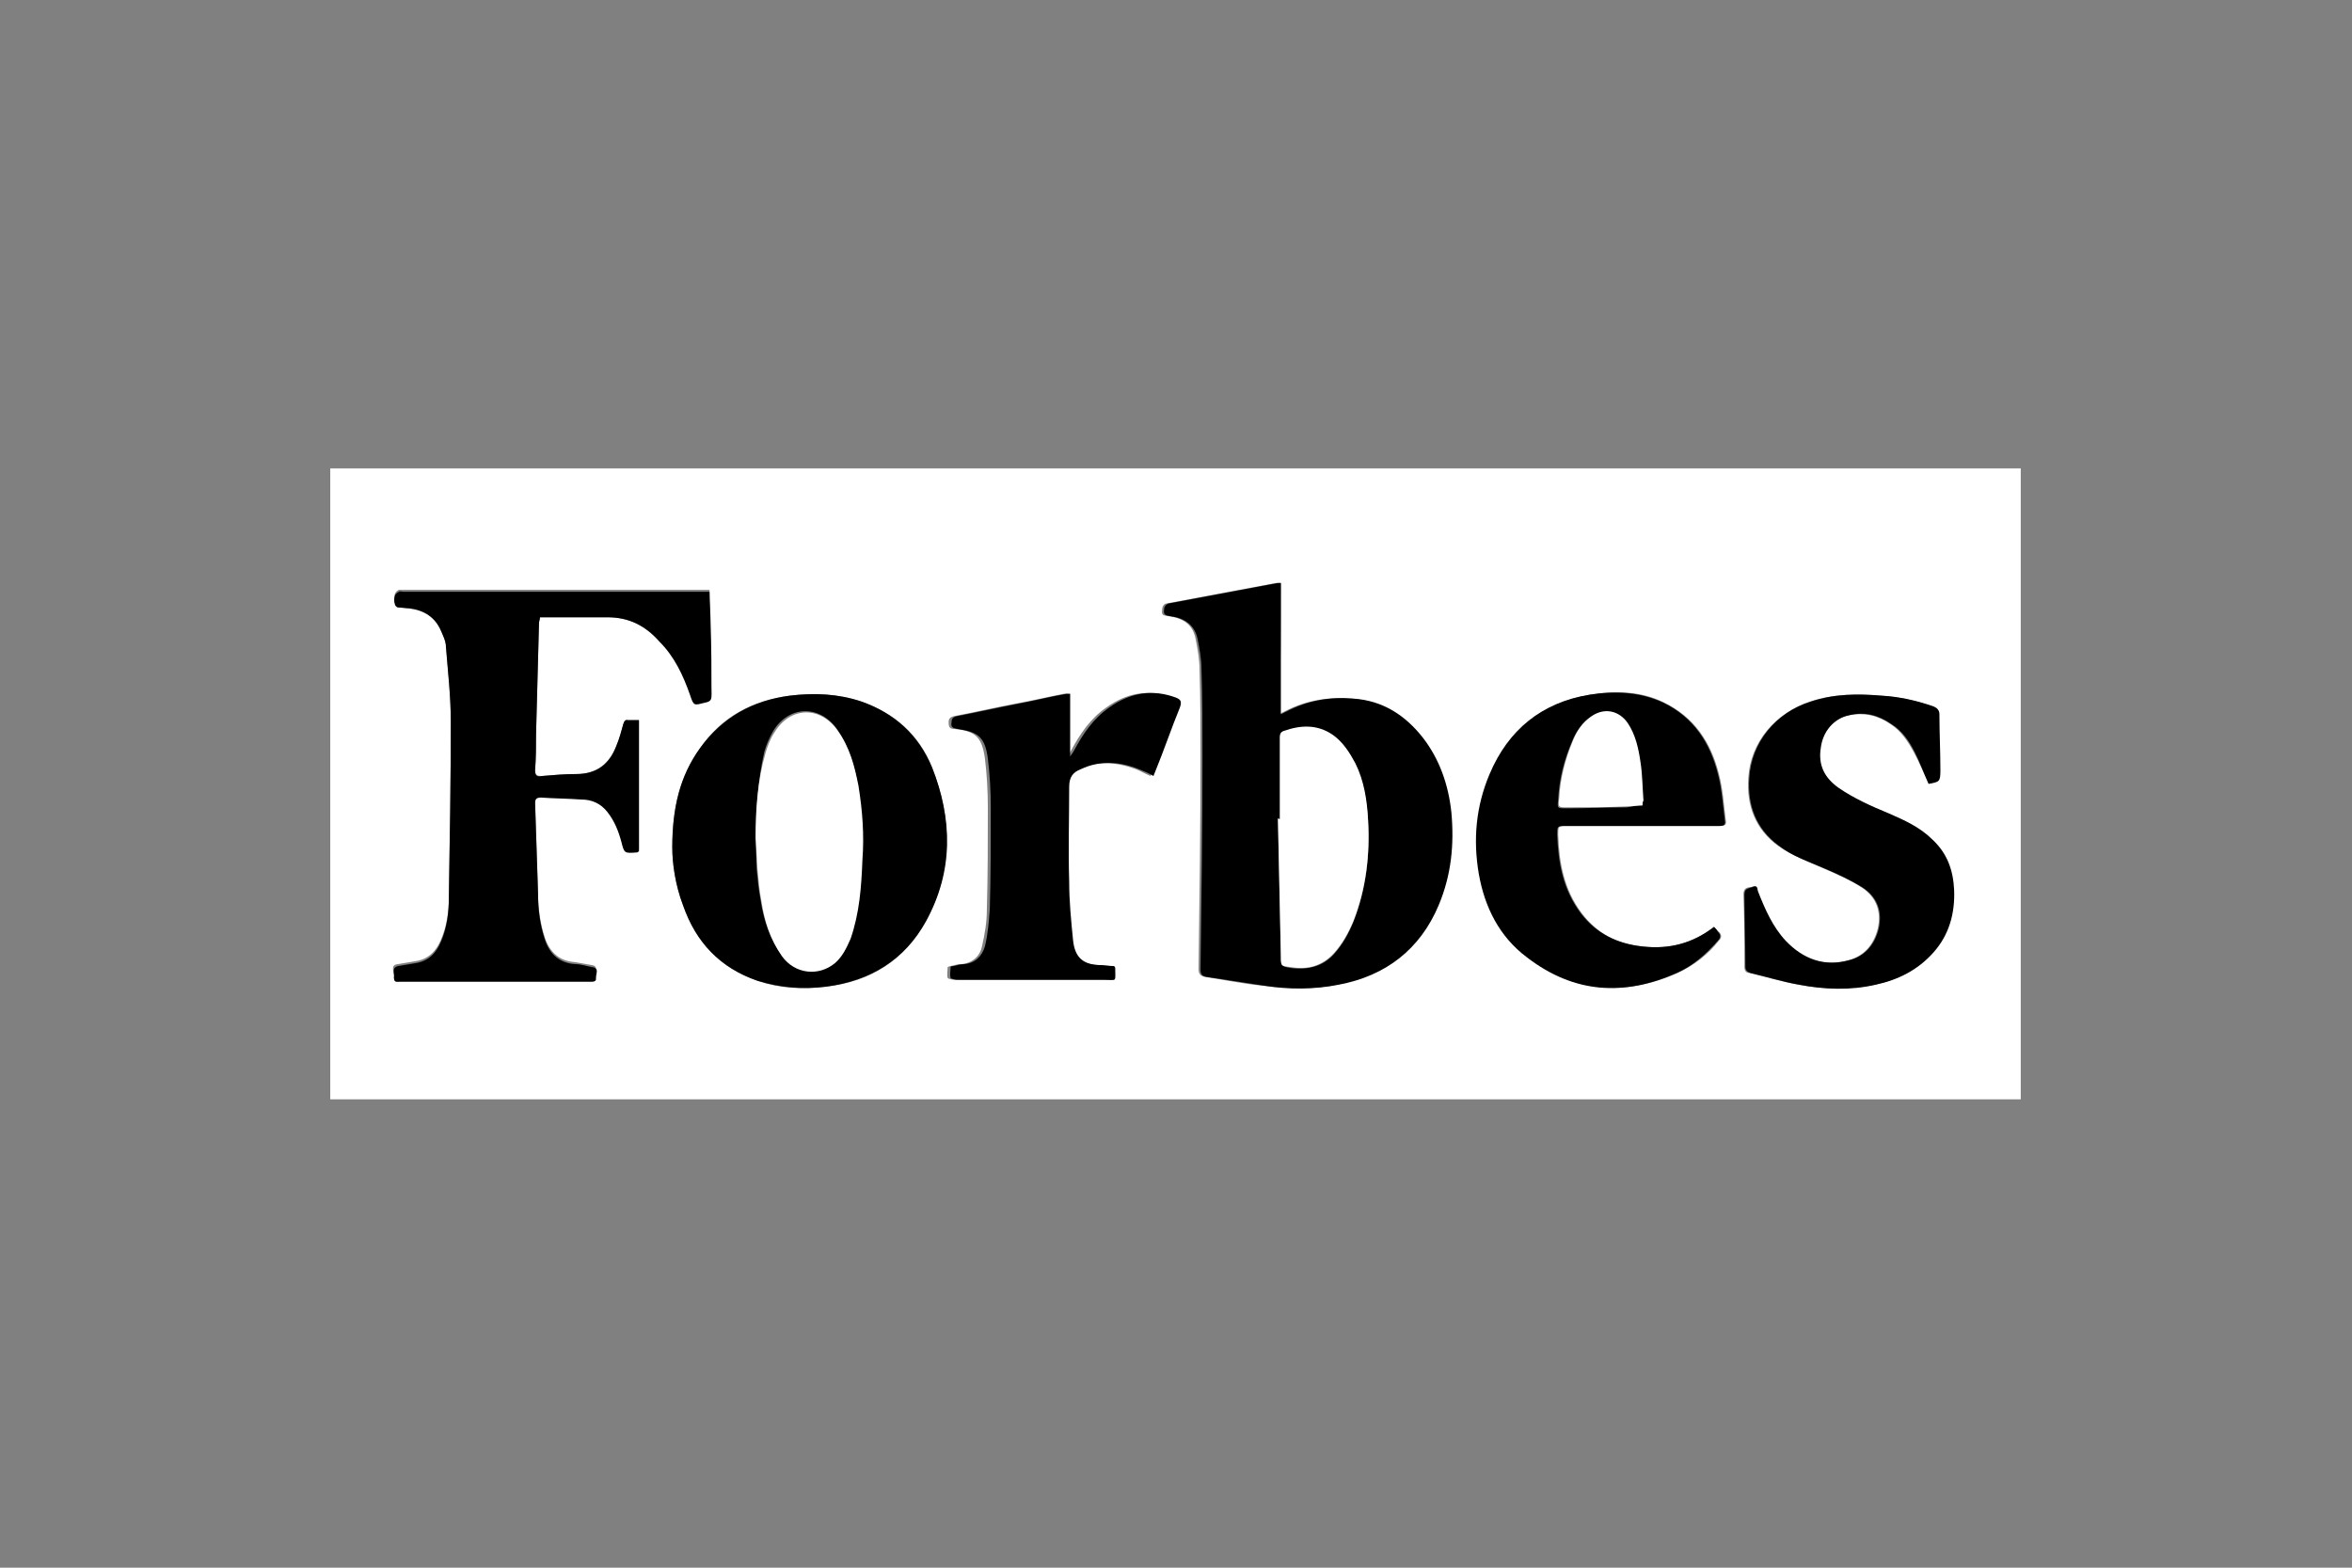
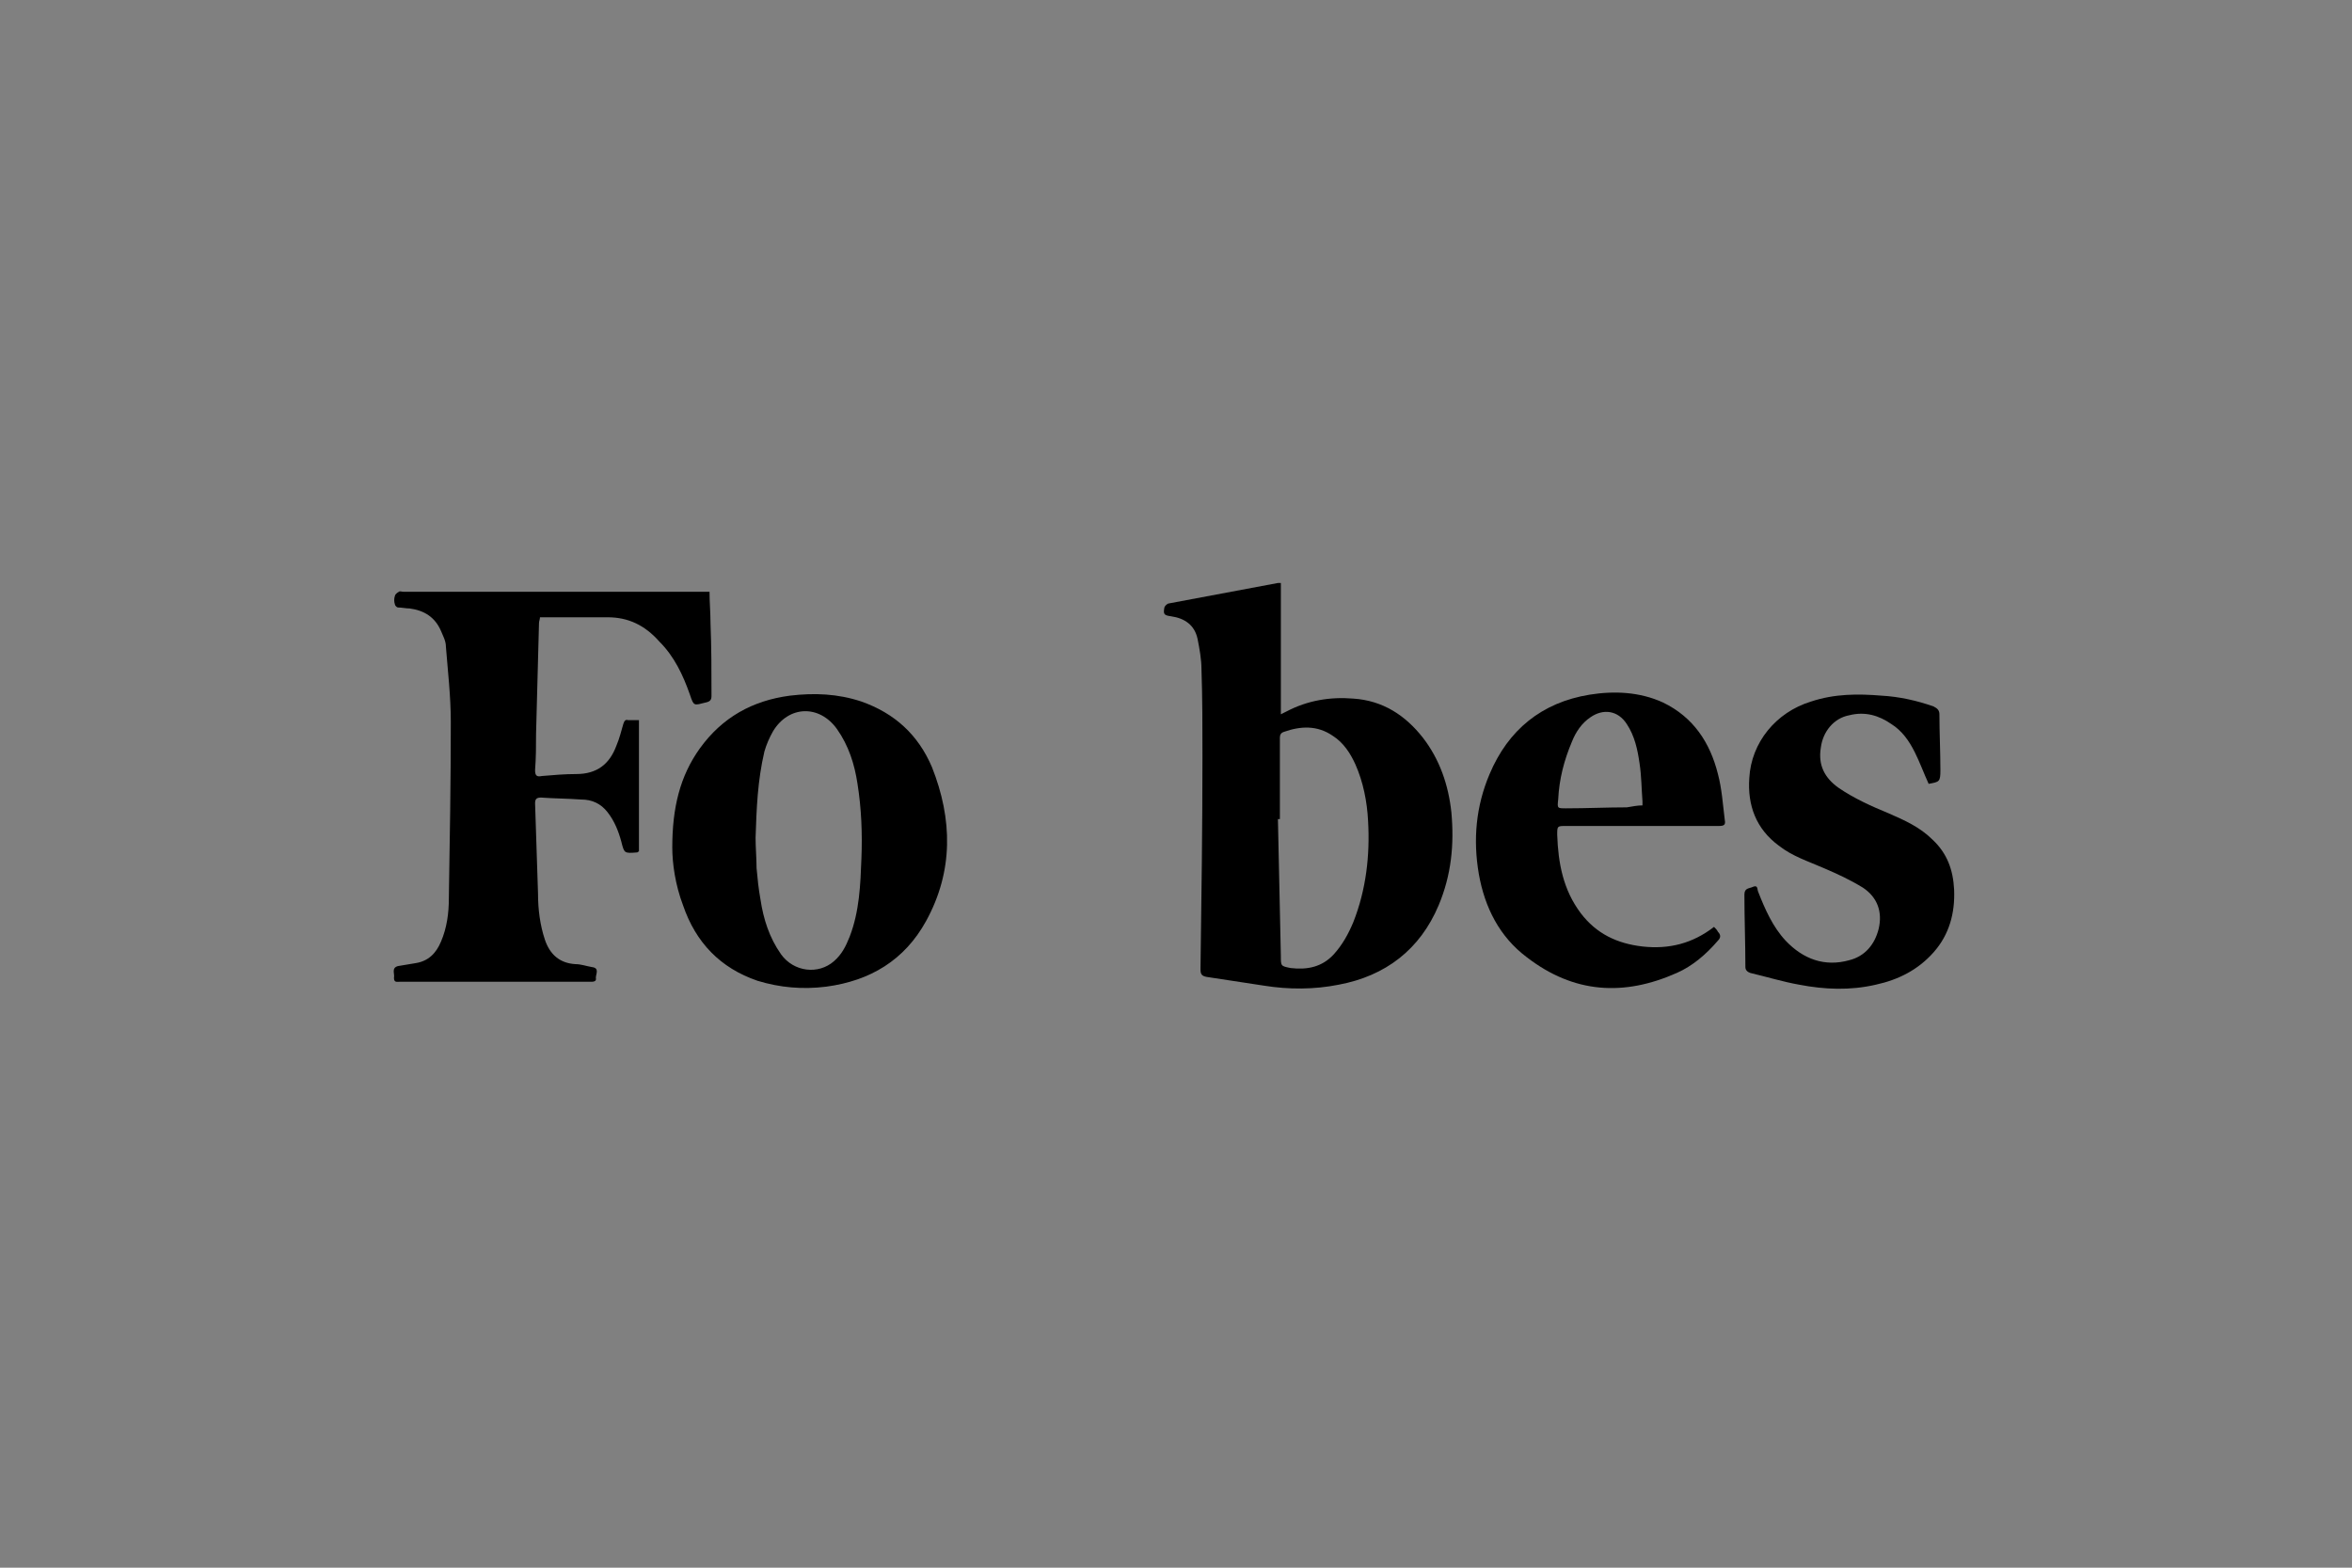
<svg xmlns="http://www.w3.org/2000/svg" id="Layer_1" x="0px" y="0px" viewBox="0 0 240 160" style="enable-background:new 0 0 240 160;" xml:space="preserve">
  <rect x="0" y="0" width="240" height="160" fill="#808080" stroke="none" />
  <style type="text/css"> .st0{fill:#FFFFFF;} </style>
  <g>
-     <path class="st0" d="M206.2,112.2c-57.5,0-115,0-172.5,0c0-21.5,0-42.9,0-64.4c57.5,0,115,0,172.5,0 C206.2,69.3,206.2,90.7,206.2,112.2z M130.7,59.5c-0.2,0-0.3,0-0.5,0c-3.7,0.7-7.5,1.4-11.2,2.1c-0.2,0-0.4,0.3-0.4,0.5 c-0.1,0.7,0,0.7,0.7,0.8c1.4,0.2,2.4,0.8,2.7,2.3c0.2,1,0.4,2.1,0.4,3.1c0.1,3,0.1,6,0.1,8.9c0,7.2-0.1,14.5-0.2,21.7 c0,0.5,0.2,0.7,0.6,0.8c2,0.3,3.9,0.7,5.9,0.9c2.5,0.3,5.1,0.4,7.6-0.1c4.8-1,8.3-3.6,10.2-8.1c1.3-3,1.6-6.2,1.3-9.5 c-0.3-2.8-1.1-5.4-2.9-7.6c-1.8-2.3-4.2-3.7-7.1-4c-2.4-0.2-4.7,0.2-6.8,1.3c-0.2,0.1-0.4,0.2-0.6,0.3 C130.7,68.3,130.7,63.9,130.7,59.5z M65.2,73.5c-0.4,0-0.8,0-1.1,0c-0.3,0-0.4,0.1-0.5,0.4c-0.2,0.8-0.4,1.5-0.7,2.2 c-0.7,1.8-2,2.9-4.1,2.9c-1.2,0-2.3,0.1-3.5,0.2c-0.5,0-0.7-0.1-0.7-0.6c0.1-1.2,0.1-2.4,0.1-3.7c0.1-3.8,0.2-7.5,0.3-11.3 c0-0.2,0.1-0.4,0.1-0.6c0.2,0,0.3,0,0.4,0c2.2,0,4.4,0,6.5,0c2.1,0,3.8,0.8,5.3,2.3c1.5,1.5,2.4,3.4,3.1,5.4 c0.4,1.2,0.4,1.2,1.6,0.8c0.4-0.1,0.6-0.3,0.6-0.7c-0.1-2.5-0.1-4.9-0.1-7.4c0-1-0.1-2.1-0.1-3.2c-0.3,0-0.5,0-0.8,0 c-10.1,0-20.3,0-30.4,0c-0.2,0-0.4,0-0.5,0c-0.2,0.1-0.3,0.2-0.4,0.4c-0.1,0.3-0.1,0.6,0,0.9c0,0.1,0.2,0.3,0.3,0.3 c0.4,0.1,0.8,0.1,1.2,0.1c1.5,0.1,2.6,0.8,3.2,2.3c0.2,0.5,0.4,1.1,0.5,1.6c0.2,2.6,0.5,5.2,0.5,7.7c0,6-0.1,12-0.2,18 c0,1.5-0.2,3-0.8,4.4c-0.5,1.2-1.3,2-2.6,2.2c-0.6,0.1-1.2,0.2-1.8,0.3c-0.8,0.1-0.4,0.7-0.4,1.2c-0.1,0.4,0.3,0.4,0.6,0.4 c6.5,0,13,0,19.5,0c0.3,0,0.6,0,0.5-0.4c-0.1-0.4,0.3-1-0.4-1.1c-0.6-0.1-1.1-0.2-1.7-0.3c-1.6-0.1-2.6-1-3.1-2.5 c-0.5-1.5-0.7-3.1-0.7-4.7c-0.1-3.1-0.2-6.1-0.3-9.2c0-0.5,0.1-0.7,0.6-0.6c1.4,0.1,2.7,0.2,4.1,0.2c1.1,0,2,0.5,2.7,1.3 c0.7,0.9,1.1,1.9,1.4,3c0.3,1.2,0.3,1.2,1.6,1.1c0.1,0,0.1,0,0.2-0.1C65.2,82.4,65.2,78,65.2,73.5z M68.6,86.5 c0,1.6,0.3,3.8,1.1,5.9c1.4,3.7,3.8,6.4,7.6,7.7c2.3,0.8,4.6,0.9,7,0.6c4.5-0.5,8-2.7,10.2-6.7c2.7-5.1,2.7-10.4,0.6-15.7 c-1.3-3.3-3.8-5.5-7.2-6.7c-2.4-0.8-4.8-0.9-7.3-0.6c-3.9,0.5-7,2.2-9.2,5.4C69.4,79.2,68.6,82.4,68.6,86.5z M174.9,94.6 c-2.2,1.7-4.6,2.3-7.2,2c-2.6-0.2-4.7-1.3-6.3-3.4c-1.8-2.4-2.3-5.1-2.4-8c0-0.9,0-0.9,0.9-0.9c5.2,0,10.4,0,15.6,0 c0.5,0,0.7-0.1,0.6-0.6c-0.2-1.6-0.3-3.2-0.7-4.7c-0.8-3.2-2.5-5.8-5.6-7.3c-2.4-1.2-5-1.2-7.5-0.8c-4.9,0.8-8.2,3.6-10.2,8.1 c-1.4,3.3-1.7,6.7-1.1,10.2c0.6,3.4,2.1,6.4,4.9,8.5c4.7,3.6,9.9,4,15.3,1.6c1.7-0.8,3.1-1.9,4.2-3.3c0.3-0.3,0.3-0.6,0-0.9 C175.2,95,175.1,94.8,174.9,94.6z M196.8,80c1.1-0.3,1.1-0.3,1.1-1.4c0-1.9-0.1-3.8-0.1-5.7c0-0.5-0.1-0.7-0.6-0.8 c-1.7-0.6-3.5-1-5.3-1.1c-2.4-0.2-4.8-0.2-7.2,0.6c-3.6,1.2-6.1,4.2-6.3,7.8c-0.2,2.8,0.7,5.2,3,6.9c1.4,1,3,1.6,4.6,2.3 c1.4,0.6,2.8,1.2,4,2c1.5,1,2,2.5,1.6,4.2c-0.4,1.6-1.4,2.8-3,3.2c-2.6,0.7-4.7-0.1-6.5-2c-1.3-1.4-2.1-3.2-2.8-5 c-0.1-0.2,0-0.7-0.5-0.5c-0.4,0.1-0.9,0-0.9,0.8c0.1,2.5,0.1,4.9,0.1,7.4c0,0.4,0.2,0.6,0.5,0.6c1.7,0.4,3.3,0.9,5,1.2 c2.6,0.5,5.2,0.5,7.8,0c2.3-0.5,4.4-1.5,5.9-3.3c1.6-1.8,2.2-4,2.1-6.4c-0.1-2-0.7-3.7-2.2-5.1c-1.3-1.2-2.9-2-4.5-2.7 c-1.8-0.7-3.6-1.5-5.1-2.6c-1.4-1-2.1-2.4-1.8-4.1c0.2-1.6,1.4-2.9,2.9-3.3c1.6-0.3,3,0,4.3,0.9c1.1,0.7,1.8,1.8,2.4,2.9 C195.9,77.9,196.3,78.9,196.8,80z M113.7,98.6c-0.5,0-1.1-0.1-1.6-0.1c-1.8-0.1-2.7-0.8-2.9-2.5c-0.2-2-0.4-4-0.4-6 c0-3.2,0.1-6.4,0-9.7c0-1,0.4-1.4,1.2-1.8c2-0.9,4-0.7,5.9,0c0.5,0.2,1,0.5,1.5,0.7c0.1-0.2,0.2-0.4,0.2-0.5 c0.8-2.2,1.6-4.4,2.5-6.5c0.2-0.5,0.1-0.8-0.4-1c-2.5-0.9-4.7-0.5-6.8,1c-1.6,1.1-2.7,2.7-3.6,4.4c-0.1,0.2-0.2,0.4-0.4,0.6 c0-2.2,0-4.3,0-6.4c-0.2,0-0.2,0-0.3,0c-1.6,0.3-3.2,0.7-4.9,1c-2.1,0.4-4.3,0.9-6.4,1.3c-0.3,0.1-0.5,0.2-0.5,0.6 c0,0.5,0.1,0.7,0.6,0.7c2.1,0.2,2.8,0.8,3.1,3c0.2,1.6,0.3,3.3,0.3,5c0,3.5,0,6.9-0.1,10.4c0,1.3-0.2,2.5-0.5,3.8 c-0.2,1-1,1.7-2.1,1.8c-0.4,0-0.7,0.1-1.1,0.2c-0.1,0-0.3,0.1-0.3,0.1c0,0.4-0.1,0.8,0,1.1c0,0.1,0.5,0.2,0.7,0.2c5,0,10,0,15,0 c1.3,0,1.2,0.3,1.1-1.2C113.7,98.8,113.7,98.7,113.7,98.6z" />
    <path d="M130.7,59.5c0,4.4,0,8.9,0,13.4c0.2-0.1,0.4-0.2,0.6-0.3c2.1-1.1,4.4-1.5,6.8-1.3c3,0.2,5.3,1.7,7.1,4 c1.7,2.2,2.6,4.8,2.9,7.6c0.3,3.3,0,6.4-1.3,9.5c-1.9,4.5-5.4,7.2-10.2,8.1c-2.5,0.5-5.1,0.5-7.6,0.1c-2-0.3-3.9-0.6-5.9-0.9 c-0.5-0.1-0.6-0.3-0.6-0.8c0.1-7.2,0.2-14.5,0.2-21.7c0-3,0-6-0.1-8.9c0-1-0.2-2.1-0.4-3.1c-0.3-1.4-1.3-2.1-2.7-2.3 c-0.7-0.1-0.8-0.2-0.7-0.8c0-0.2,0.2-0.4,0.4-0.5c3.7-0.7,7.5-1.4,11.2-2.1C130.4,59.5,130.5,59.5,130.7,59.5z M130.6,83.6 c-0.1,0-0.1,0-0.2,0c0.1,4.7,0.2,9.3,0.3,14c0,1,0,1,1,1.2c1.7,0.2,3.2-0.1,4.4-1.4c0.9-1,1.5-2.1,2-3.3c1.3-3.3,1.7-6.8,1.5-10.3 c-0.1-2-0.5-4-1.3-5.8c-0.5-1.1-1.2-2.2-2.3-2.9c-1.6-1.1-3.3-1-5-0.4c-0.3,0.1-0.4,0.3-0.4,0.6C130.6,78,130.6,80.8,130.6,83.6z" />
    <path d="M65.2,73.5c0,4.5,0,8.9,0,13.4c-0.1,0-0.1,0.1-0.2,0.1c-1.3,0.1-1.3,0.1-1.6-1.1c-0.3-1.1-0.7-2.1-1.4-3 c-0.7-0.9-1.6-1.3-2.7-1.3c-1.4-0.1-2.7-0.1-4.1-0.2c-0.5,0-0.6,0.2-0.6,0.6c0.1,3.1,0.2,6.1,0.3,9.2c0,1.6,0.2,3.2,0.7,4.7 c0.5,1.5,1.5,2.4,3.1,2.5c0.6,0,1.1,0.2,1.7,0.3c0.8,0.1,0.4,0.7,0.4,1.1c0.1,0.4-0.3,0.4-0.5,0.4c-6.5,0-13,0-19.5,0 c-0.3,0-0.6,0.1-0.6-0.4c0.1-0.4-0.3-1,0.4-1.2c0.6-0.1,1.2-0.2,1.8-0.3c1.3-0.2,2.1-1,2.6-2.2c0.6-1.4,0.8-2.9,0.8-4.4 c0.1-6,0.2-12,0.2-18c0-2.6-0.3-5.2-0.5-7.7c0-0.6-0.3-1.1-0.5-1.6c-0.6-1.4-1.7-2.1-3.2-2.3c-0.4,0-0.8-0.1-1.2-0.1 c-0.1,0-0.3-0.2-0.3-0.3c-0.1-0.3-0.1-0.6,0-0.9c0-0.1,0.2-0.3,0.4-0.4c0.1-0.1,0.3,0,0.5,0c10.1,0,20.3,0,30.4,0 c0.2,0,0.5,0,0.8,0c0,1.1,0.1,2.1,0.1,3.2c0.1,2.5,0.1,4.9,0.1,7.4c0,0.4-0.1,0.6-0.6,0.7c-1.2,0.3-1.2,0.4-1.6-0.8 c-0.7-2-1.6-3.9-3.1-5.4C65.8,63.8,64.1,63,62,63c-2.2,0-4.4,0-6.5,0c-0.1,0-0.3,0-0.4,0c0,0.2-0.1,0.4-0.1,0.6 c-0.1,3.8-0.2,7.5-0.3,11.3c0,1.2,0,2.4-0.1,3.7c0,0.6,0.2,0.7,0.7,0.6c1.2-0.1,2.3-0.2,3.5-0.2c2.1,0,3.4-1,4.1-2.9 c0.3-0.7,0.5-1.5,0.7-2.2c0.1-0.3,0.2-0.5,0.5-0.4C64.5,73.5,64.8,73.5,65.2,73.5z" />
    <path d="M68.6,86.5c0-4.1,0.8-7.3,2.8-10.1c2.3-3.2,5.4-4.9,9.2-5.4c2.5-0.3,4.9-0.2,7.3,0.6c3.4,1.2,5.8,3.4,7.2,6.7 c2.1,5.3,2.2,10.6-0.6,15.7c-2.2,4-5.7,6.1-10.2,6.7c-2.4,0.3-4.7,0.1-7-0.6c-3.8-1.3-6.3-3.9-7.6-7.7 C68.9,90.3,68.6,88.1,68.6,86.5z M77.1,85.5c0,1,0.1,2.1,0.1,3.1c0.1,1.1,0.2,2.1,0.4,3.2c0.3,2,0.9,3.9,2.1,5.6 c1.3,1.8,3.8,2.1,5.4,0.7c0.8-0.7,1.2-1.5,1.6-2.5c1-2.6,1.1-5.3,1.2-8c0.1-2.5,0-5.1-0.4-7.6c-0.3-2-0.9-3.9-2.1-5.6 c-1.8-2.5-4.9-2.4-6.5,0.2c-0.4,0.7-0.7,1.4-0.9,2.1C77.3,79.7,77.2,82.5,77.1,85.5z" />
    <path d="M174.9,94.6c0.2,0.2,0.3,0.3,0.4,0.5c0.3,0.3,0.3,0.6,0,0.9c-1.2,1.4-2.6,2.6-4.2,3.3c-5.4,2.4-10.5,2.1-15.3-1.6 c-2.8-2.1-4.3-5.1-4.9-8.5c-0.6-3.5-0.3-6.9,1.1-10.2c1.9-4.5,5.3-7.3,10.2-8.1c2.5-0.4,5.1-0.3,7.5,0.8c3.1,1.5,4.8,4.1,5.6,7.3 c0.4,1.5,0.5,3.1,0.7,4.7c0.1,0.5-0.1,0.6-0.6,0.6c-5.2,0-10.4,0-15.6,0c-0.9,0-0.9,0-0.9,0.9c0.1,2.9,0.6,5.6,2.4,8 c1.6,2.1,3.7,3.1,6.3,3.4C170.3,96.9,172.7,96.3,174.9,94.6z M167.6,82.2c0-0.2,0-0.3,0-0.4c-0.1-1.3-0.1-2.6-0.3-3.9 c-0.2-1.4-0.5-2.8-1.3-4c-0.9-1.4-2.4-1.6-3.7-0.7c-0.9,0.6-1.5,1.5-1.9,2.5c-0.8,1.9-1.3,3.8-1.4,5.9c-0.1,0.9-0.1,0.9,0.8,0.9 c2.1,0,4.2-0.1,6.2-0.1C166.6,82.3,167.1,82.2,167.6,82.2z" />
    <path d="M196.8,80c-0.5-1.1-0.9-2.2-1.4-3.2c-0.6-1.2-1.3-2.2-2.4-2.9c-1.3-0.9-2.7-1.3-4.3-0.9c-1.6,0.3-2.7,1.7-2.9,3.3 c-0.3,1.8,0.4,3.1,1.8,4.1c1.6,1.1,3.4,1.9,5.1,2.6c1.6,0.7,3.2,1.4,4.5,2.7c1.5,1.4,2.1,3.1,2.2,5.1c0.1,2.4-0.5,4.6-2.1,6.4 c-1.6,1.8-3.6,2.8-5.9,3.3c-2.6,0.6-5.2,0.5-7.8,0c-1.7-0.3-3.3-0.8-5-1.2c-0.3-0.1-0.5-0.3-0.5-0.6c0-2.5-0.1-4.9-0.1-7.4 c0-0.7,0.5-0.6,0.9-0.8c0.5-0.2,0.4,0.3,0.5,0.5c0.7,1.8,1.5,3.6,2.8,5c1.8,1.9,4,2.7,6.5,2c1.6-0.4,2.6-1.6,3-3.2 c0.4-1.7-0.1-3.2-1.6-4.2c-1.3-0.8-2.6-1.4-4-2c-1.6-0.7-3.2-1.2-4.6-2.3c-2.3-1.7-3.2-4.1-3-6.9c0.2-3.6,2.7-6.7,6.3-7.8 c2.4-0.8,4.8-0.8,7.2-0.6c1.8,0.1,3.6,0.5,5.3,1.1c0.4,0.2,0.6,0.4,0.6,0.8c0,1.9,0.1,3.8,0.1,5.7C198,79.8,197.9,79.8,196.8,80z" />
-     <path d="M113.7,98.6c0,0.1,0.1,0.1,0.1,0.2c0,1.5,0.2,1.2-1.1,1.2c-5,0-10,0-15,0c-0.2,0-0.7-0.1-0.7-0.2c-0.1-0.4,0-0.7,0-1.1 c0-0.1,0.2-0.1,0.3-0.1c0.4-0.1,0.7-0.2,1.1-0.2c1.1-0.1,1.8-0.8,2.1-1.8c0.3-1.2,0.4-2.5,0.5-3.8c0.1-3.5,0.1-6.9,0.1-10.4 c0-1.7-0.1-3.3-0.3-5c-0.3-2.2-1-2.7-3.1-3c-0.5-0.1-0.7-0.2-0.6-0.7c0-0.3,0.1-0.5,0.5-0.6c2.1-0.4,4.3-0.9,6.4-1.3 c1.6-0.3,3.2-0.7,4.9-1c0.1,0,0.2,0,0.3,0c0,2.1,0,4.2,0,6.4c0.2-0.3,0.3-0.4,0.4-0.6c0.9-1.7,2-3.3,3.6-4.4c2.1-1.5,4.4-1.9,6.8-1 c0.5,0.2,0.6,0.4,0.4,1c-0.9,2.2-1.6,4.3-2.5,6.5c-0.1,0.2-0.1,0.3-0.2,0.5c-0.5-0.3-1-0.5-1.5-0.7c-2-0.8-4-0.9-5.9,0 c-0.8,0.3-1.2,0.8-1.2,1.8c0,3.2-0.1,6.4,0,9.7c0,2,0.2,4,0.4,6c0.2,1.8,1.1,2.5,2.9,2.5C112.6,98.5,113.1,98.6,113.7,98.6z" />
-     <path class="st0" d="M130.6,83.6c0-2.8,0-5.6,0-8.4c0-0.3,0.1-0.5,0.4-0.6c1.7-0.6,3.4-0.7,5,0.4c1,0.7,1.7,1.8,2.3,2.9 c0.9,1.8,1.2,3.8,1.3,5.8c0.2,3.5-0.2,7-1.5,10.3c-0.5,1.2-1.1,2.3-2,3.3c-1.2,1.3-2.7,1.7-4.4,1.4c-1-0.1-1-0.1-1-1.2 c-0.1-4.7-0.2-9.3-0.3-14C130.5,83.6,130.6,83.6,130.6,83.6z" />
-     <path class="st0" d="M77.1,85.5c0-2.9,0.2-5.8,1-8.6c0.2-0.7,0.5-1.5,0.9-2.1c1.6-2.7,4.7-2.8,6.5-0.2c1.2,1.7,1.7,3.6,2.1,5.6 c0.4,2.5,0.6,5,0.4,7.6c-0.1,2.7-0.3,5.4-1.2,8c-0.4,0.9-0.8,1.8-1.6,2.5c-1.7,1.4-4.1,1.1-5.4-0.7c-1.2-1.7-1.8-3.6-2.1-5.6 c-0.2-1-0.3-2.1-0.4-3.2C77.2,87.5,77.2,86.5,77.1,85.5z" />
-     <path class="st0" d="M167.6,82.2c-0.5,0-1,0.1-1.5,0.1c-2.1,0.1-4.2,0.1-6.2,0.1c-0.9,0-0.9,0-0.8-0.9c0.1-2,0.6-4,1.4-5.9 c0.4-1,1-1.9,1.9-2.5c1.3-0.9,2.8-0.6,3.7,0.7c0.8,1.2,1.1,2.6,1.3,4c0.2,1.3,0.2,2.6,0.3,3.9C167.6,81.9,167.6,82,167.6,82.2z" />
  </g>
</svg>